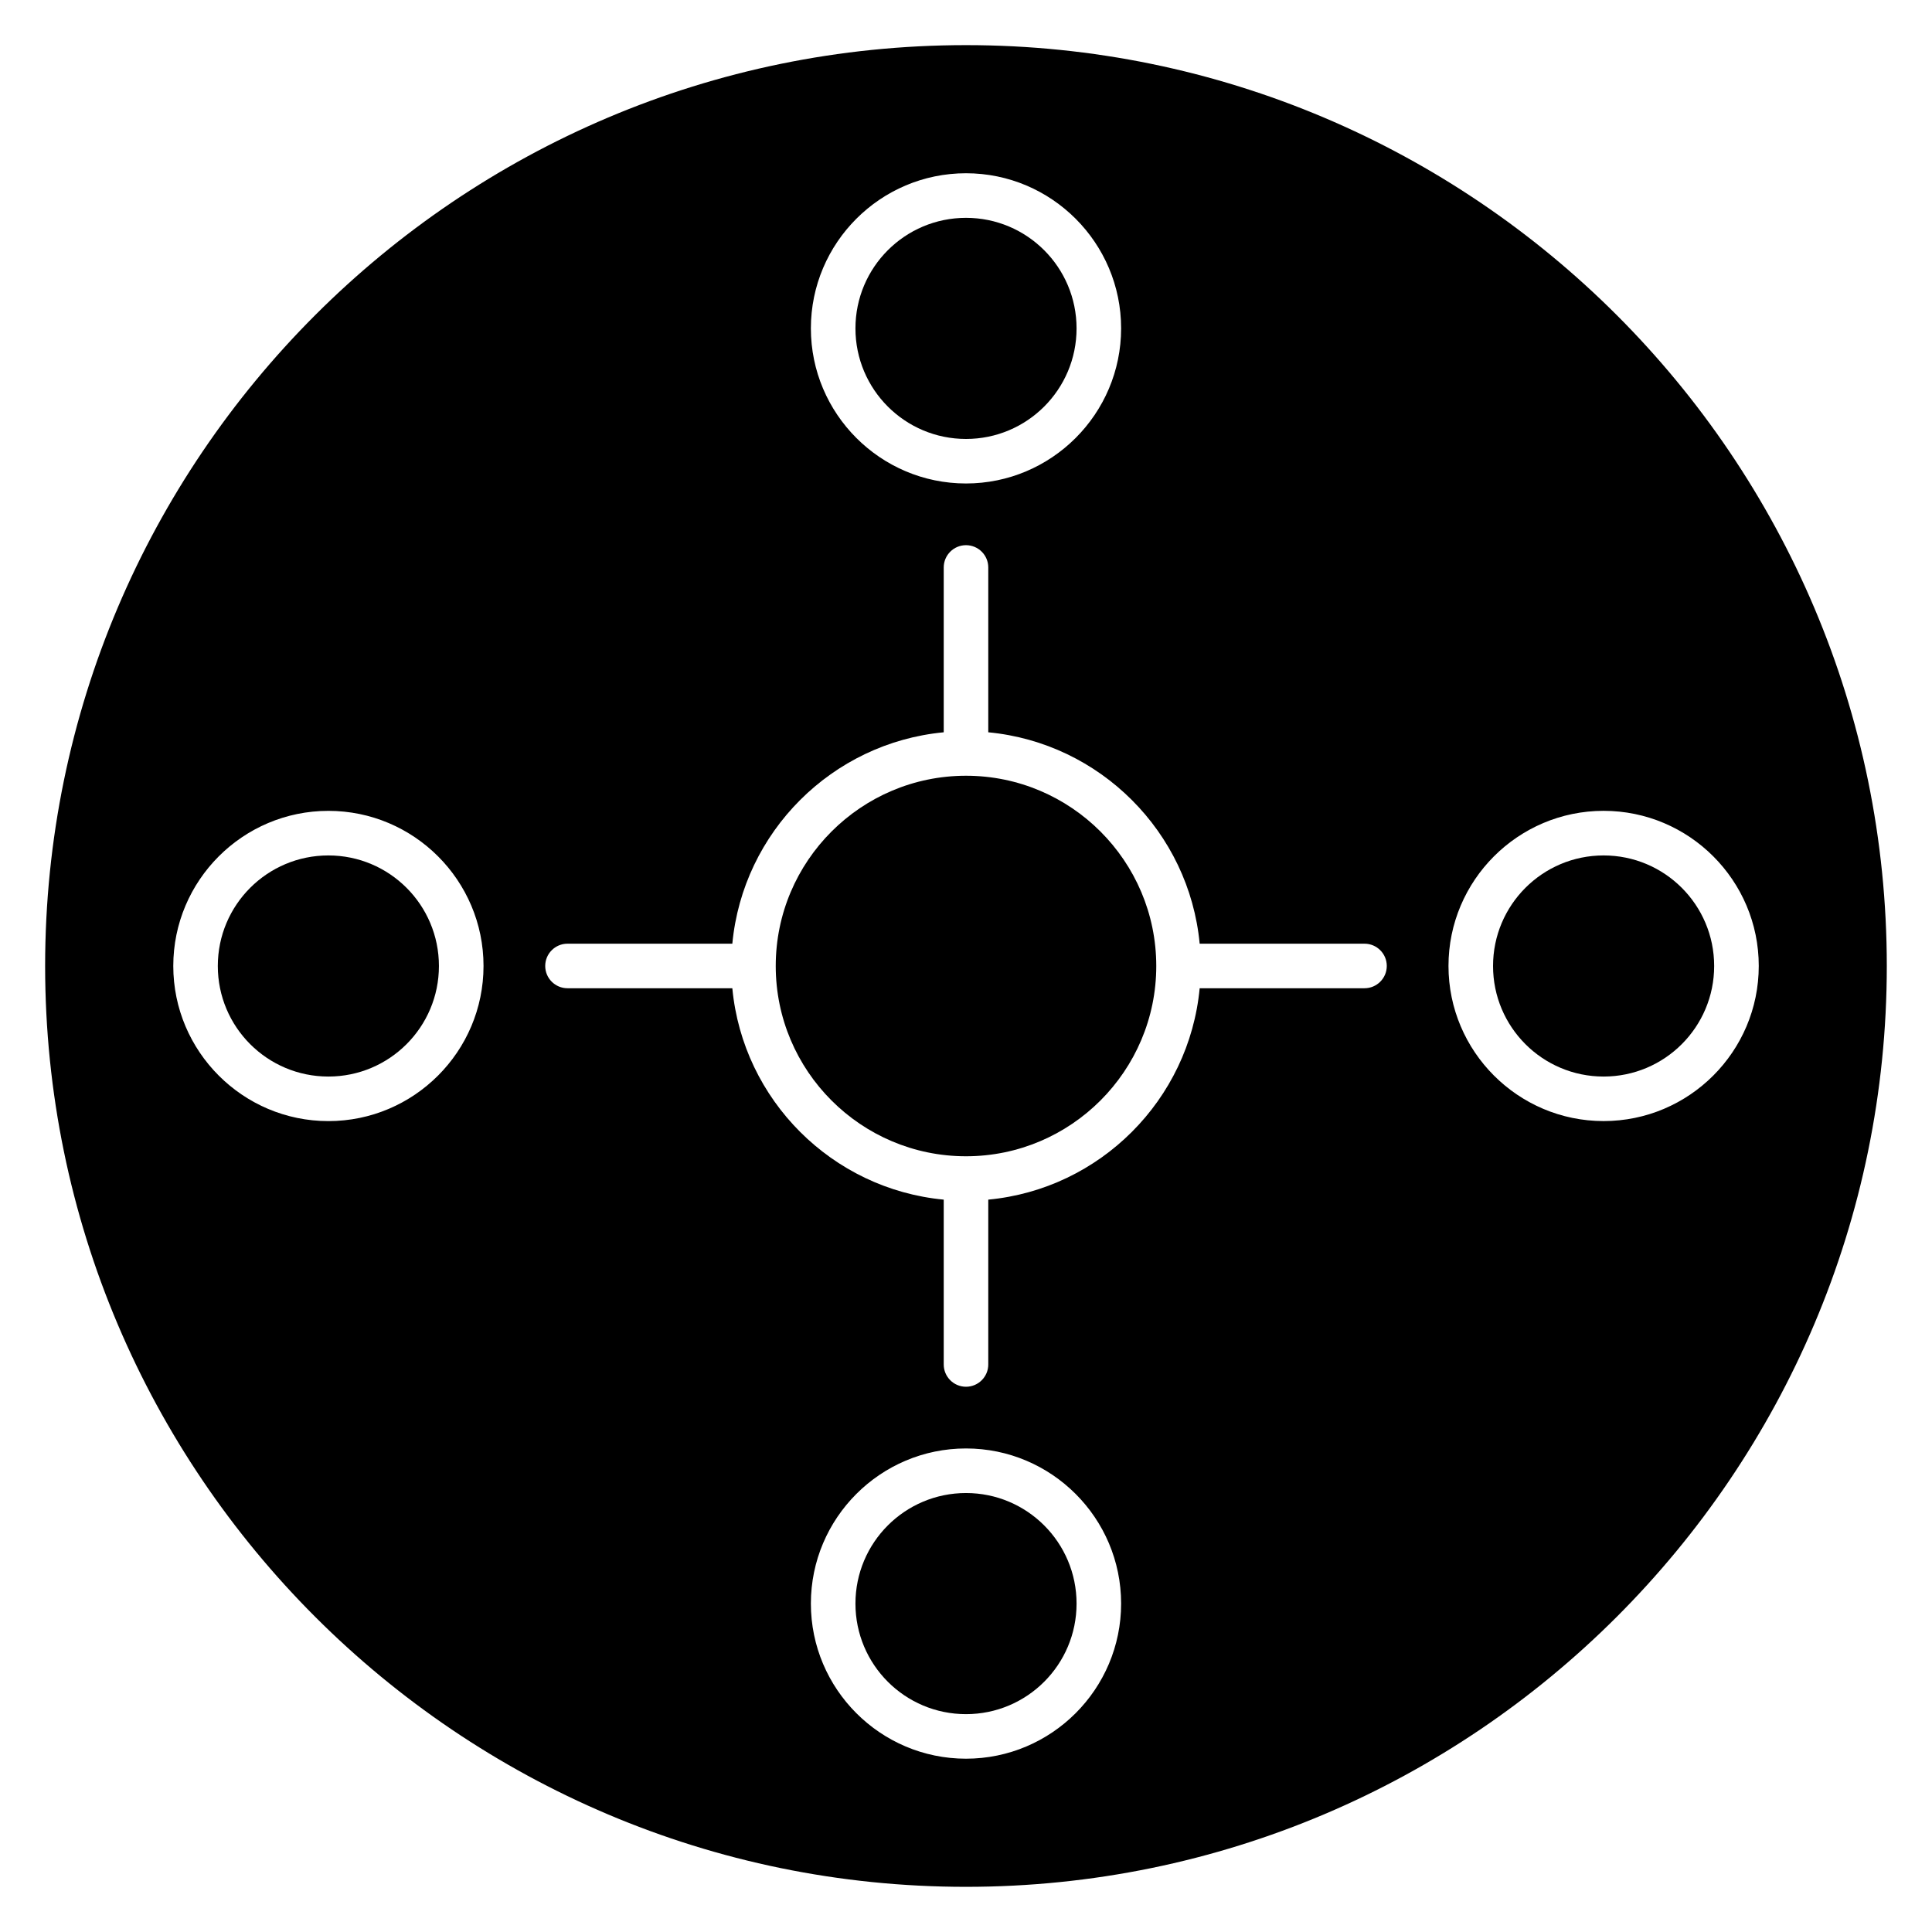
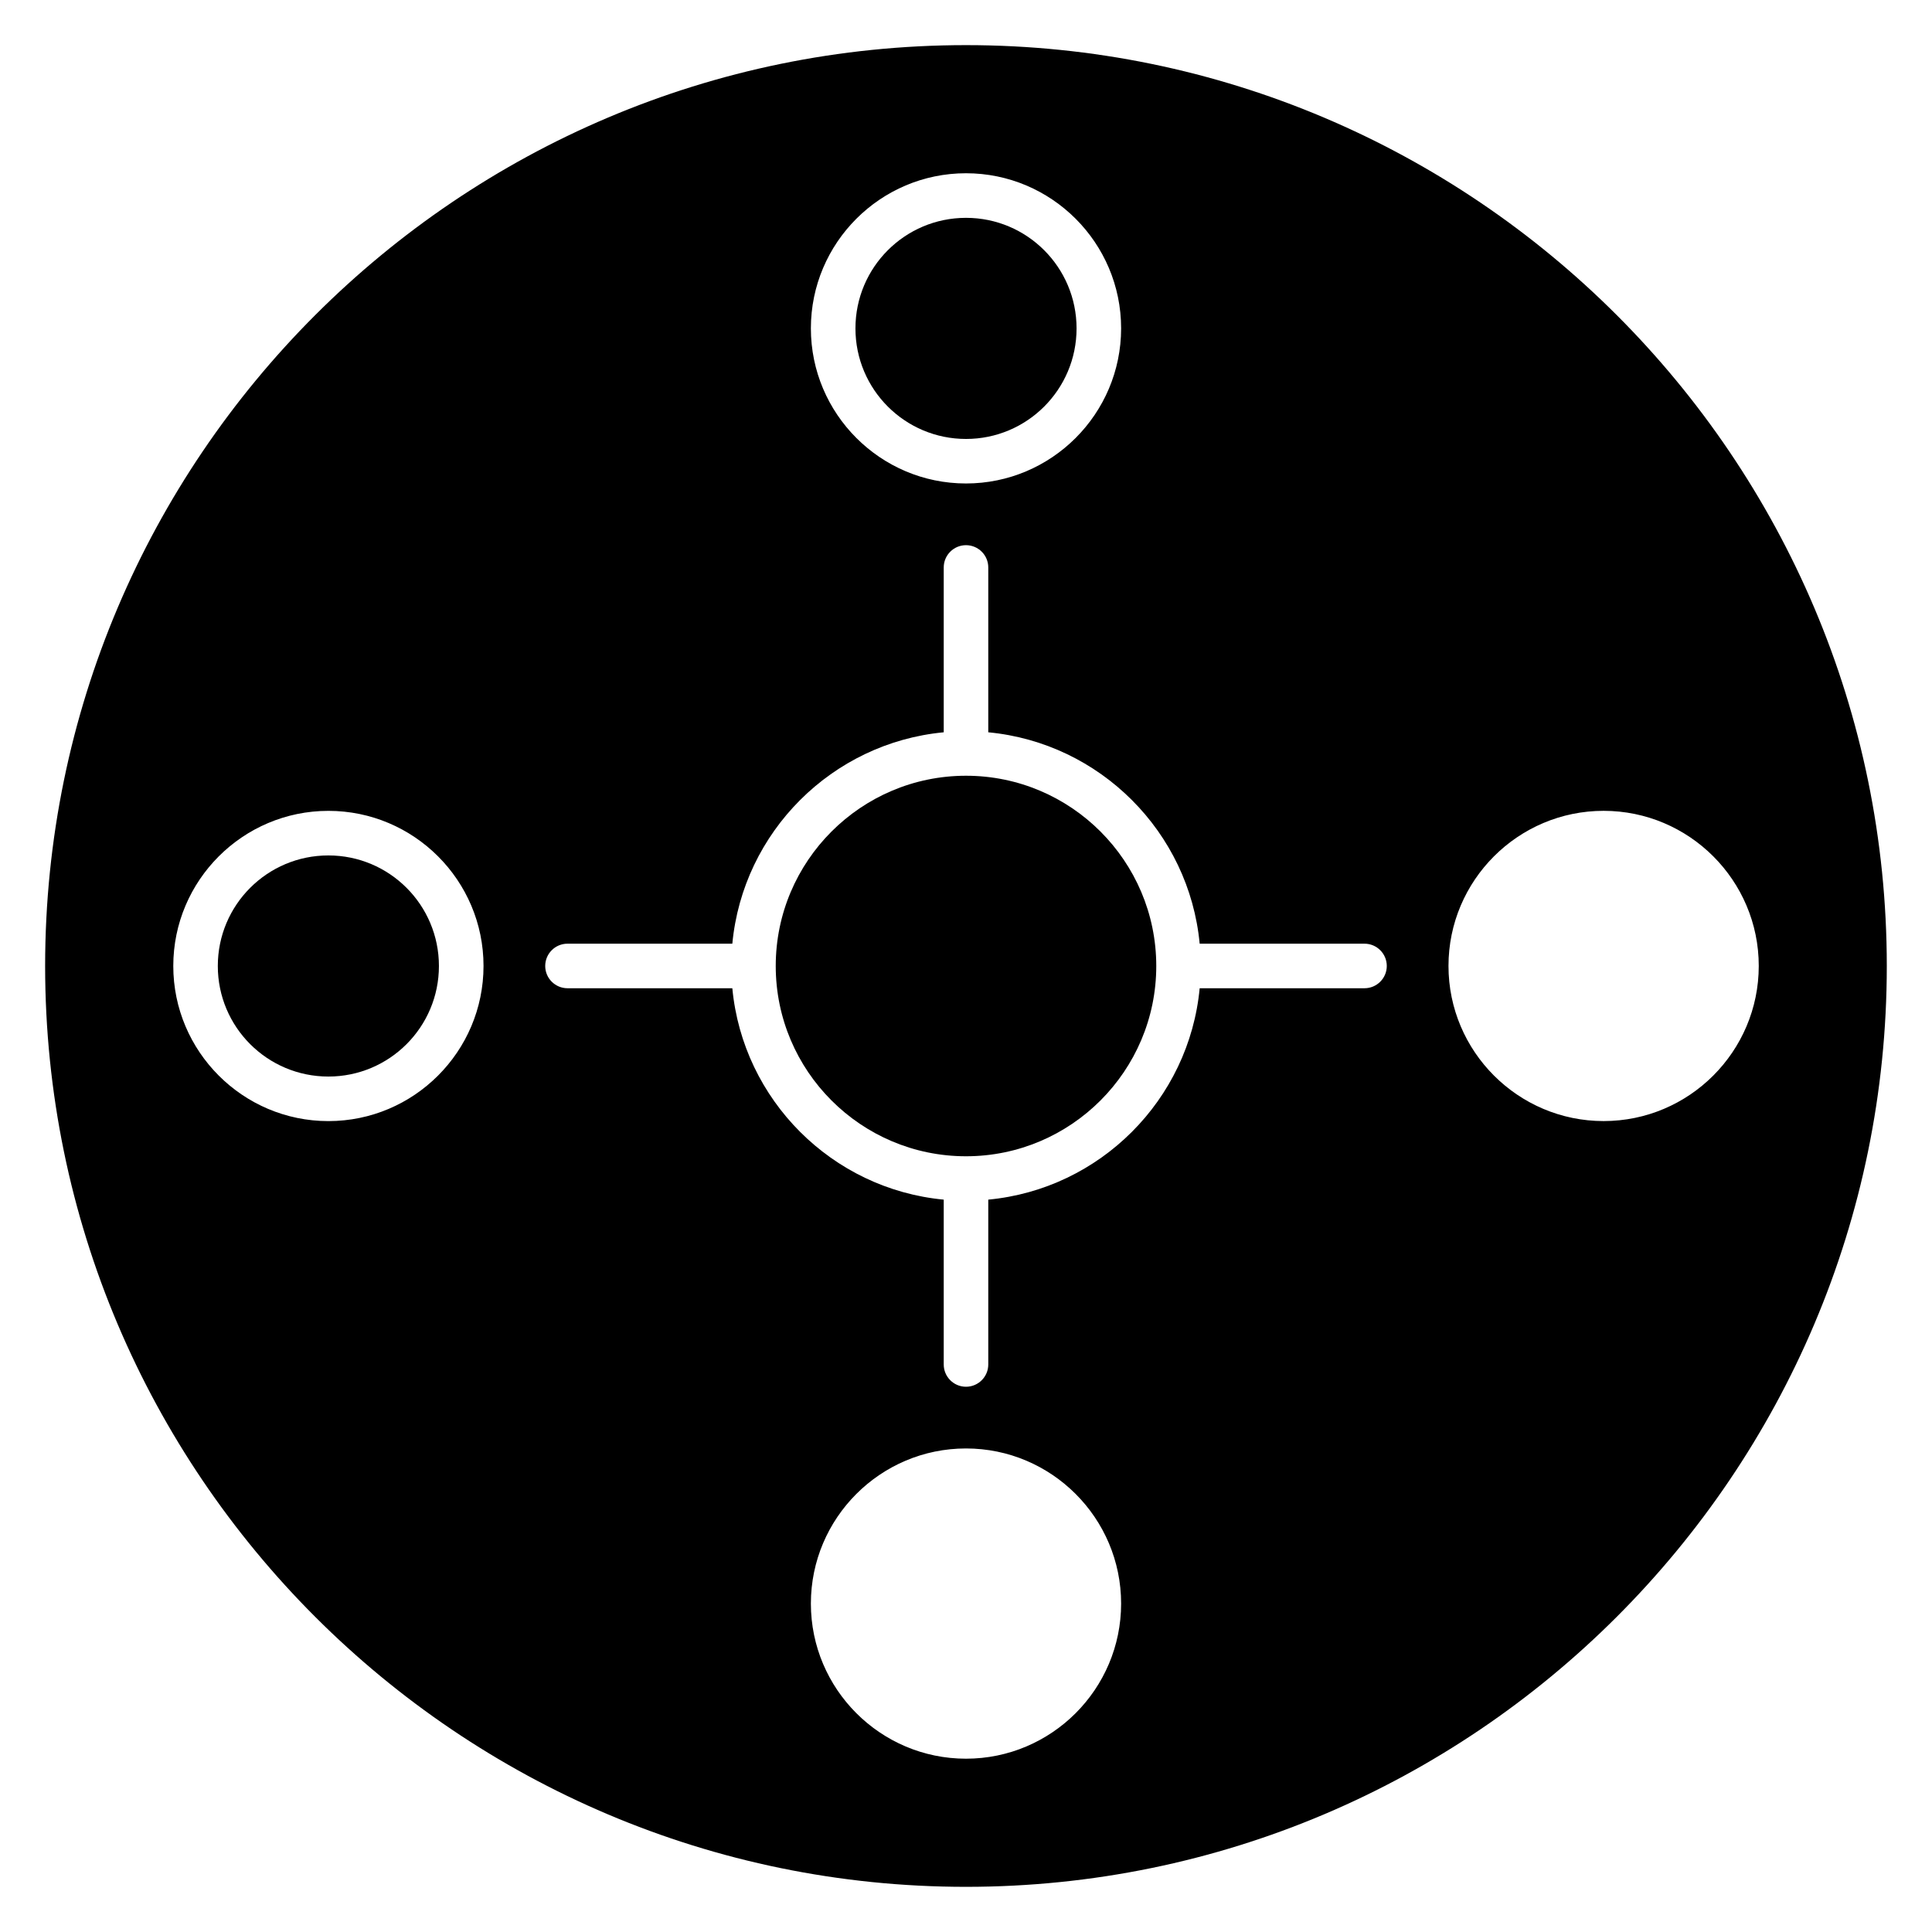
<svg xmlns="http://www.w3.org/2000/svg" fill="#000000" width="800px" height="800px" version="1.1" viewBox="144 144 512 512">
  <g>
    <path d="m260.32 400c0 16.18-13.117 29.297-29.297 29.297-16.184 0-29.301-13.117-29.301-29.297 0-16.184 13.117-29.301 29.301-29.301 16.18 0 29.297 13.117 29.297 29.301" />
-     <path d="m429.3 568.97c0 16.18-13.117 29.297-29.297 29.297-16.184 0-29.301-13.117-29.301-29.297 0-16.184 13.117-29.301 29.301-29.301 16.18 0 29.297 13.117 29.297 29.301" />
    <path d="m429.3 231.03c0 16.18-13.117 29.297-29.297 29.297-16.184 0-29.301-13.117-29.301-29.297 0-16.184 13.117-29.301 29.301-29.301 16.18 0 29.297 13.117 29.297 29.301" />
    <path d="m400 349.58c-27.805 0-50.422 22.625-50.422 50.422s22.609 50.414 50.406 50.422h0.016 0.016c27.797-0.008 50.406-22.625 50.406-50.422-0.004-27.805-22.621-50.422-50.422-50.422z" />
    <path d="m400 155.96c-134.56 0-244.04 109.48-244.04 244.04 0 134.55 109.48 244.03 244.03 244.03 134.56 0 244.03-109.48 244.03-244.03 0.004-134.56-109.46-244.04-244.03-244.04zm0 33.953c22.664 0 41.109 18.438 41.109 41.109-0.004 22.668-18.449 41.105-41.109 41.105-22.664 0-41.109-18.445-41.109-41.109 0-22.66 18.445-41.105 41.109-41.105zm-168.97 251.19c-22.664 0-41.109-18.445-41.109-41.109 0-22.664 18.438-41.109 41.109-41.109s41.109 18.445 41.109 41.109c-0.004 22.664-18.449 41.109-41.109 41.109zm168.97 168.97c-22.664 0-41.109-18.438-41.109-41.109s18.445-41.109 41.109-41.109 41.109 18.445 41.109 41.109c-0.004 22.668-18.449 41.109-41.109 41.109zm105.61-204.18h-43.684c-2.801 29.605-26.418 53.223-56.023 56.023v43.684c0 3.258-2.644 5.902-5.902 5.902s-5.902-2.644-5.902-5.902v-43.684c-29.605-2.801-53.223-26.418-56.023-56.023h-43.684c-3.258 0-5.902-2.644-5.902-5.902s2.644-5.902 5.902-5.902h43.684c2.801-29.605 26.418-53.223 56.023-56.023v-43.684c0-3.258 2.644-5.902 5.902-5.902s5.902 2.644 5.902 5.902v43.684c29.605 2.801 53.223 26.418 56.023 56.023h43.684c3.258 0 5.902 2.644 5.902 5.902s-2.644 5.902-5.902 5.902zm63.363 35.203c-22.664 0-41.109-18.445-41.109-41.109 0-22.664 18.445-41.109 41.109-41.109 22.672 0 41.117 18.445 41.117 41.109-0.004 22.664-18.445 41.109-41.117 41.109z" />
-     <path d="m598.27 400c0 16.18-13.117 29.297-29.297 29.297-16.184 0-29.301-13.117-29.301-29.297 0-16.184 13.117-29.301 29.301-29.301 16.18 0 29.297 13.117 29.297 29.301" />
  </g>
</svg>